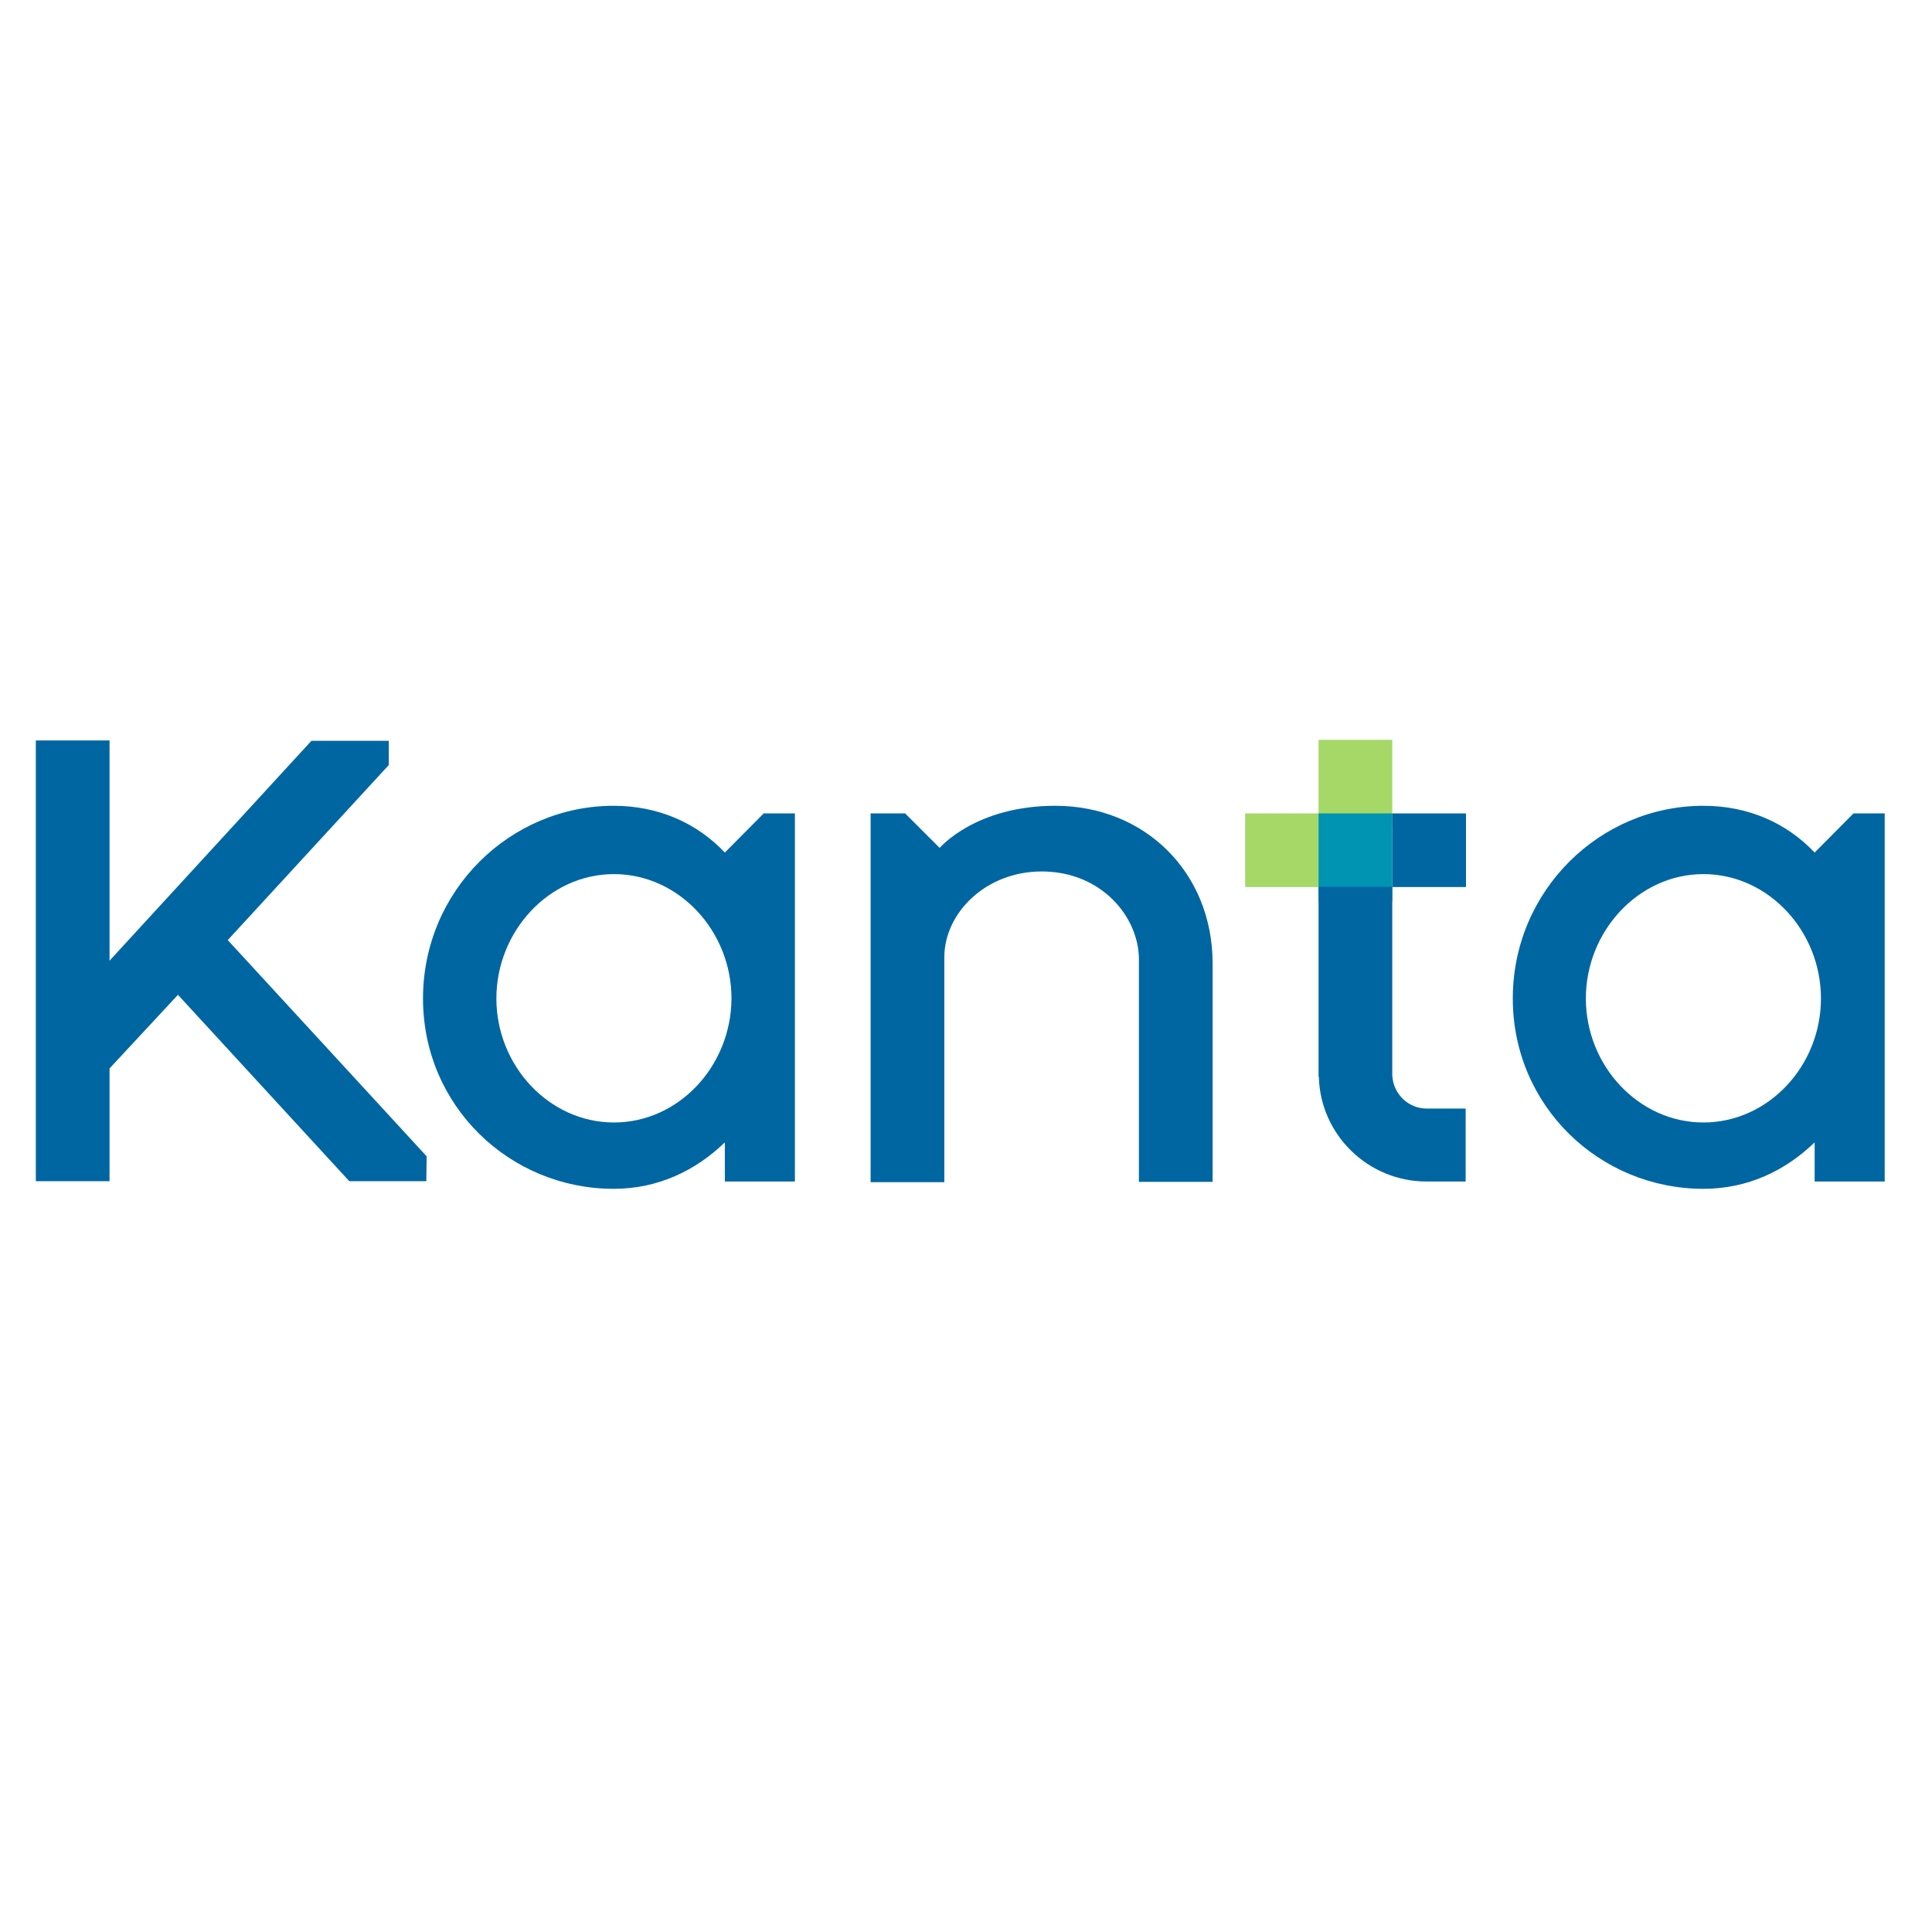
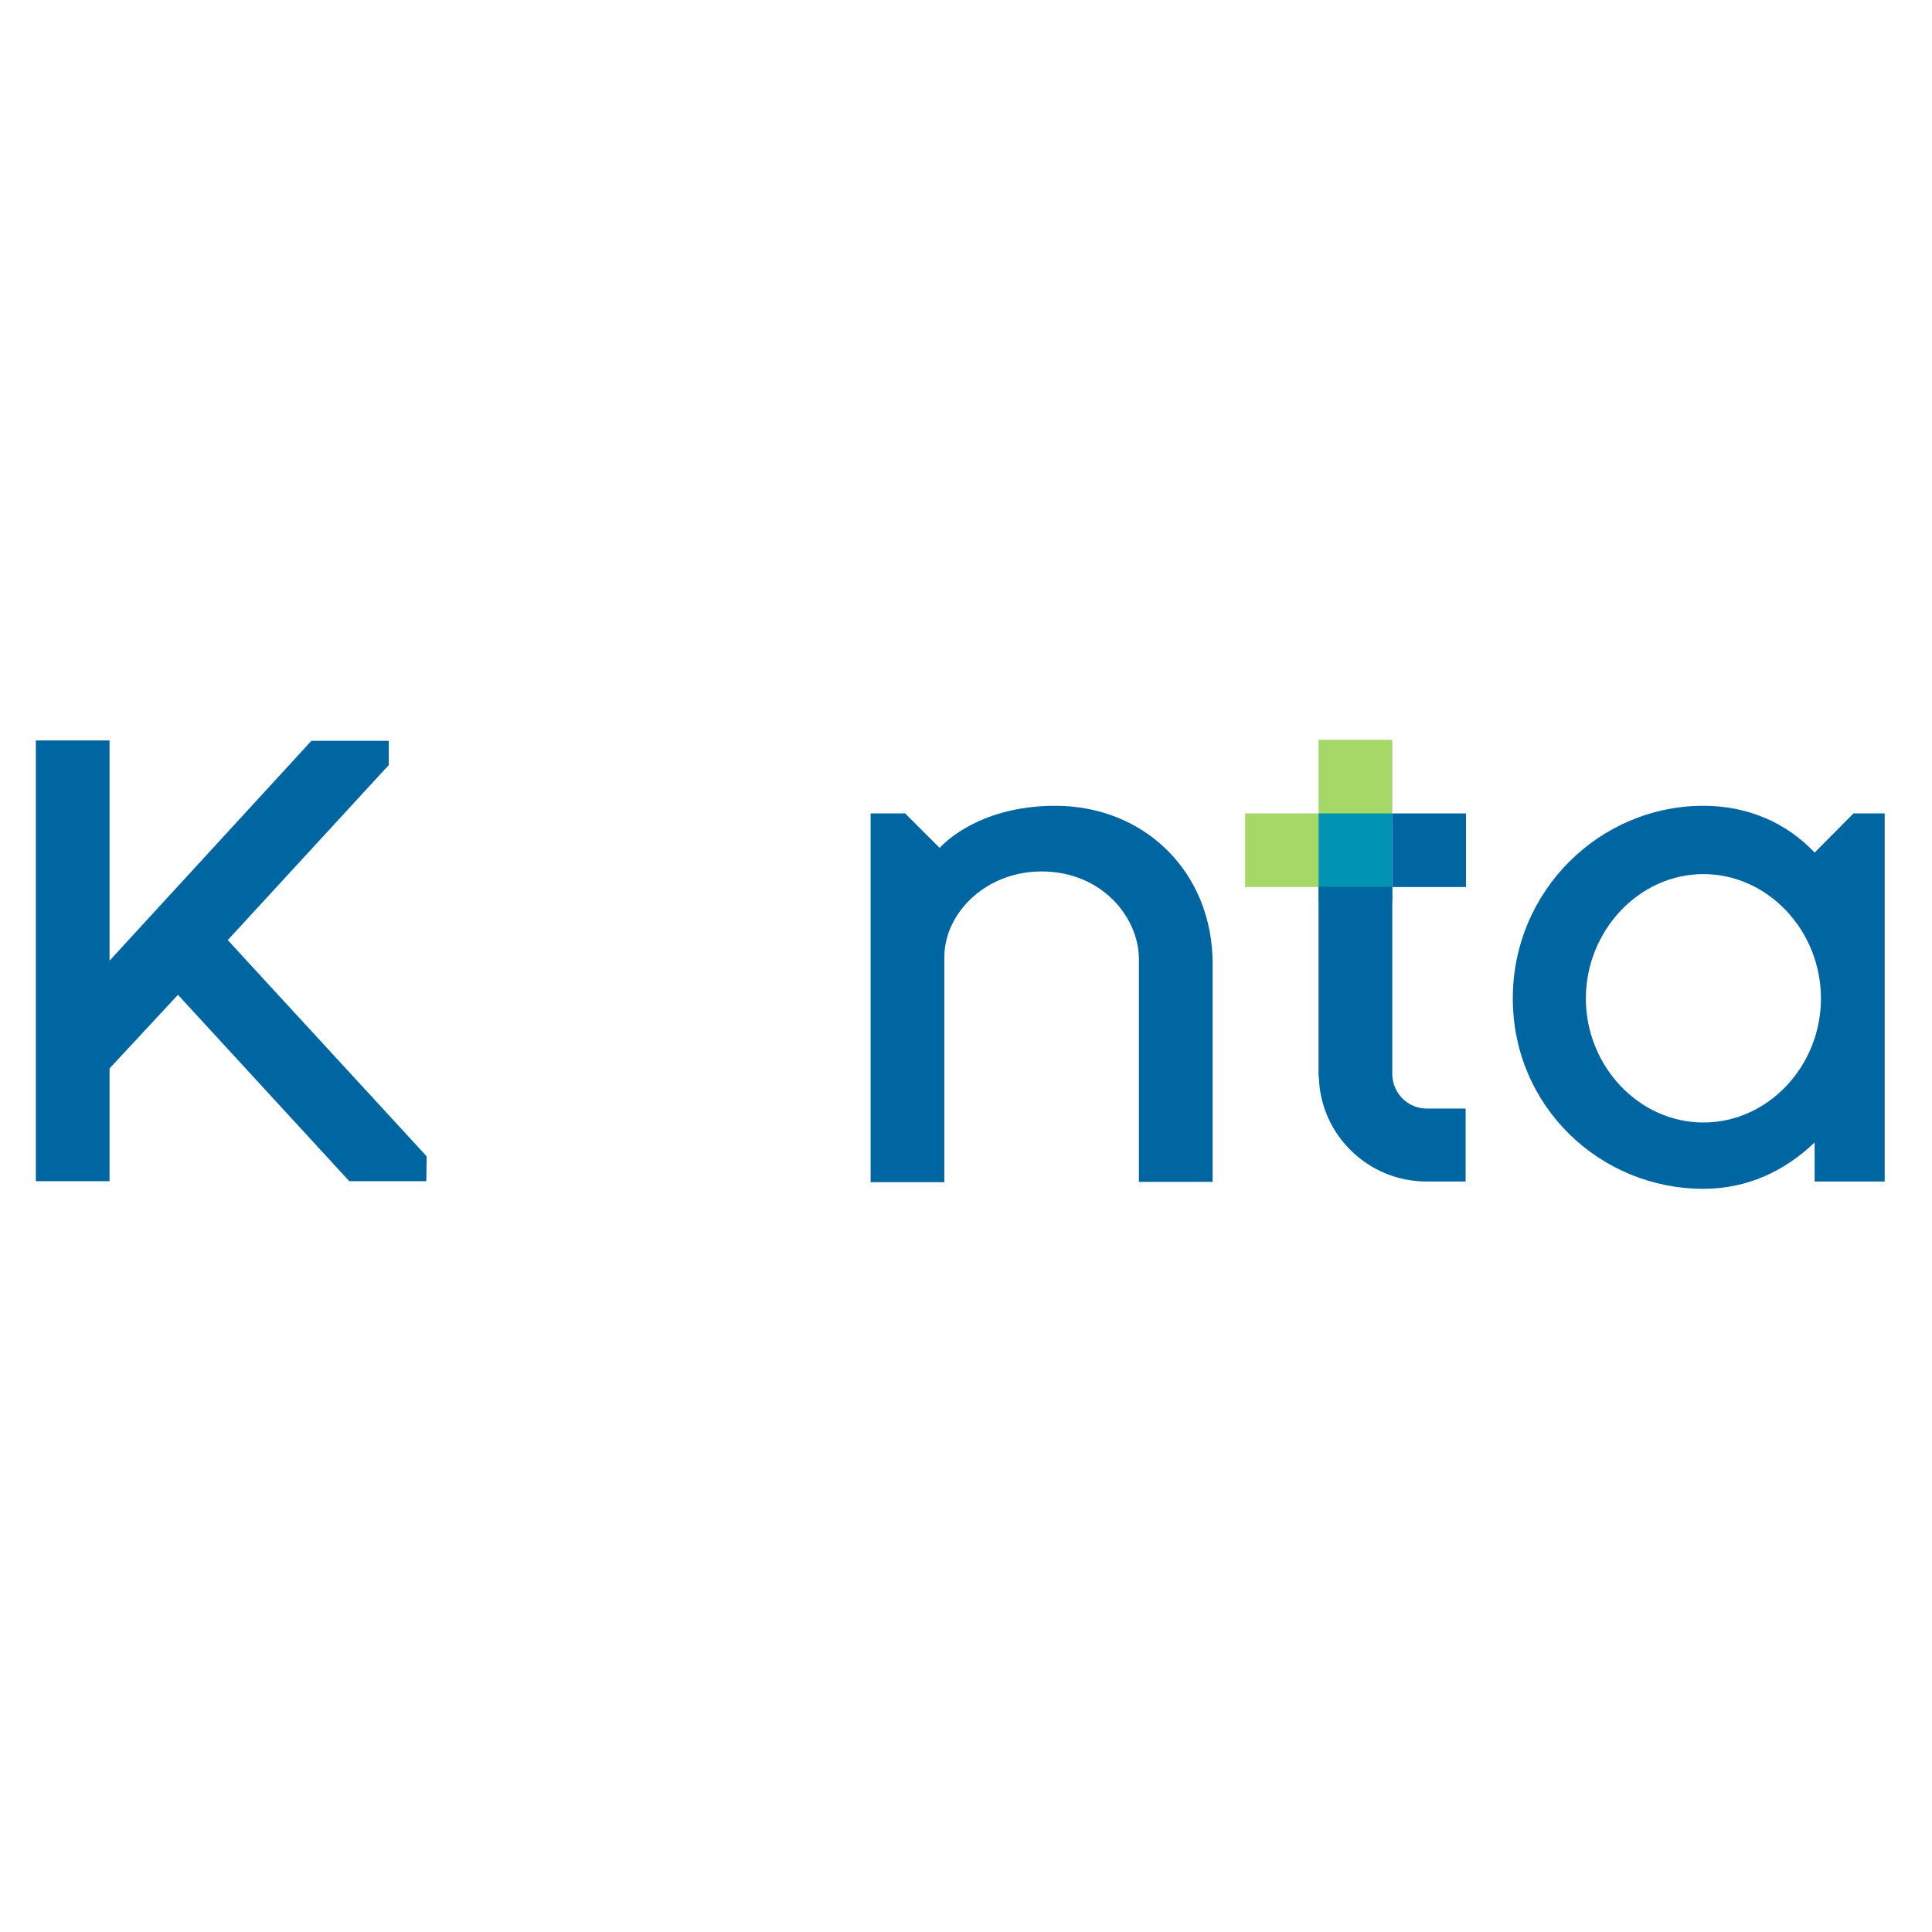
<svg xmlns="http://www.w3.org/2000/svg" width="1080" zoomAndPan="magnify" viewBox="0 0 810 810" height="1080" preserveAspectRatio="xMidYMid meet" version="1.0">
  <defs>
    <clipPath id="5859464d0a">
      <path d="M 552 310.168 L 584 310.168 L 584 348 L 552 348 Z M 552 310.168 " clip-rule="nonzero" />
    </clipPath>
    <clipPath id="f5ef92ffe0">
-       <path d="M 177 337 L 334 337 L 334 498.414 L 177 498.414 Z M 177 337 " clip-rule="nonzero" />
-     </clipPath>
+       </clipPath>
    <clipPath id="50be817dea">
-       <path d="M 634 337 L 791 337 L 791 498.414 L 634 498.414 Z M 634 337 " clip-rule="nonzero" />
+       <path d="M 634 337 L 791 337 L 791 498.414 L 634 498.414 M 634 337 " clip-rule="nonzero" />
    </clipPath>
    <clipPath id="5ae879726e">
      <path d="M 15 310.168 L 179 310.168 L 179 496 L 15 496 Z M 15 310.168 " clip-rule="nonzero" />
    </clipPath>
  </defs>
  <rect x="-81" width="972" fill="#ffffff" y="-81" height="972" fill-opacity="1" />
  <rect x="-81" width="972" fill="#ffffff" y="-81" height="972" fill-opacity="1" />
  <path fill="#a5d867" d="M 522.043 341.031 L 557.402 341.031 L 557.402 371.895 L 522.043 371.895 Z M 522.043 341.031 " fill-opacity="1" fill-rule="nonzero" />
  <g clip-path="url(#5859464d0a)">
    <path fill="#a5d867" d="M 552.809 310.168 L 583.715 310.168 L 583.715 347.008 L 552.809 347.008 Z M 552.809 310.168 " fill-opacity="1" fill-rule="nonzero" />
  </g>
  <path fill="#0094b3" d="M 552.809 341.031 L 583.715 341.031 L 583.715 378.016 L 552.809 378.016 Z M 552.809 341.031 " fill-opacity="1" fill-rule="nonzero" />
  <g clip-path="url(#f5ef92ffe0)">
    <path fill="#0066a1" d="M 333.27 341.031 L 320.184 341.031 L 303.895 357.438 C 292.062 344.926 275.91 337.832 257.258 337.832 C 213.82 337.832 177.348 373.426 177.348 418.613 C 177.348 463.797 213.82 498.418 257.258 498.418 C 275.91 498.418 291.645 490.77 303.895 478.953 L 303.895 495.355 L 333.27 495.355 Z M 257.395 470.609 C 230.25 470.609 208.113 446.836 208.113 418.613 C 208.113 390.387 230.25 366.473 257.395 366.473 C 284.543 366.473 306.68 390.25 306.68 418.613 C 306.539 446.973 284.543 470.609 257.395 470.609 Z M 257.395 470.609 " fill-opacity="1" fill-rule="nonzero" />
  </g>
  <g clip-path="url(#50be817dea)">
    <path fill="#0066a1" d="M 790.172 341.031 L 777.086 341.031 L 760.797 357.438 C 748.961 344.926 732.812 337.832 714.16 337.832 C 670.723 337.832 634.25 373.426 634.25 418.613 C 634.25 463.797 670.723 498.418 714.16 498.418 C 732.812 498.418 748.547 490.77 760.797 478.953 L 760.797 495.355 L 790.172 495.355 Z M 714.16 470.609 C 687.012 470.609 664.879 446.836 664.879 418.613 C 664.879 390.387 687.012 366.473 714.16 366.473 C 741.305 366.473 763.441 390.25 763.441 418.613 C 763.441 446.973 741.305 470.609 714.16 470.609 Z M 714.16 470.609 " fill-opacity="1" fill-rule="nonzero" />
  </g>
  <path fill="#0066a1" d="M 442.414 337.832 C 408.863 337.832 393.965 355.492 393.965 355.492 L 379.488 341.031 L 365.008 341.031 L 365.008 495.637 L 395.914 495.637 L 395.914 401.371 C 395.914 382.742 413.316 365.363 436.703 365.363 C 461.902 365.363 477.496 384.547 477.496 402.207 L 477.496 495.496 L 508.398 495.496 L 508.398 404.012 C 508.398 365.777 480 337.832 442.414 337.832 Z M 442.414 337.832 " fill-opacity="1" fill-rule="nonzero" />
  <path fill="#0066a1" d="M 598.195 464.77 C 590.398 464.77 584.133 458.652 583.715 450.867 L 583.715 371.758 L 552.809 371.758 L 552.809 450.867 C 552.809 451.145 552.809 451.422 552.949 451.699 C 553.645 475.895 573.691 495.355 598.055 495.355 L 614.48 495.355 L 614.48 464.77 Z M 598.195 464.77 " fill-opacity="1" fill-rule="nonzero" />
  <path fill="#0066a1" d="M 583.715 341.031 L 614.621 341.031 L 614.621 371.895 L 583.715 371.895 Z M 583.715 341.031 " fill-opacity="1" fill-rule="nonzero" />
  <g clip-path="url(#5ae879726e)">
    <path fill="#0066a1" d="M 163.008 320.734 L 163.008 310.582 L 130.57 310.582 L 45.93 402.762 L 45.93 310.445 L 15.023 310.445 L 15.023 495.219 L 45.93 495.219 L 45.93 447.945 L 74.609 417.082 L 146.441 495.219 L 178.738 495.219 L 178.879 484.789 L 95.488 394.141 Z M 163.008 320.734 " fill-opacity="1" fill-rule="nonzero" />
  </g>
</svg>